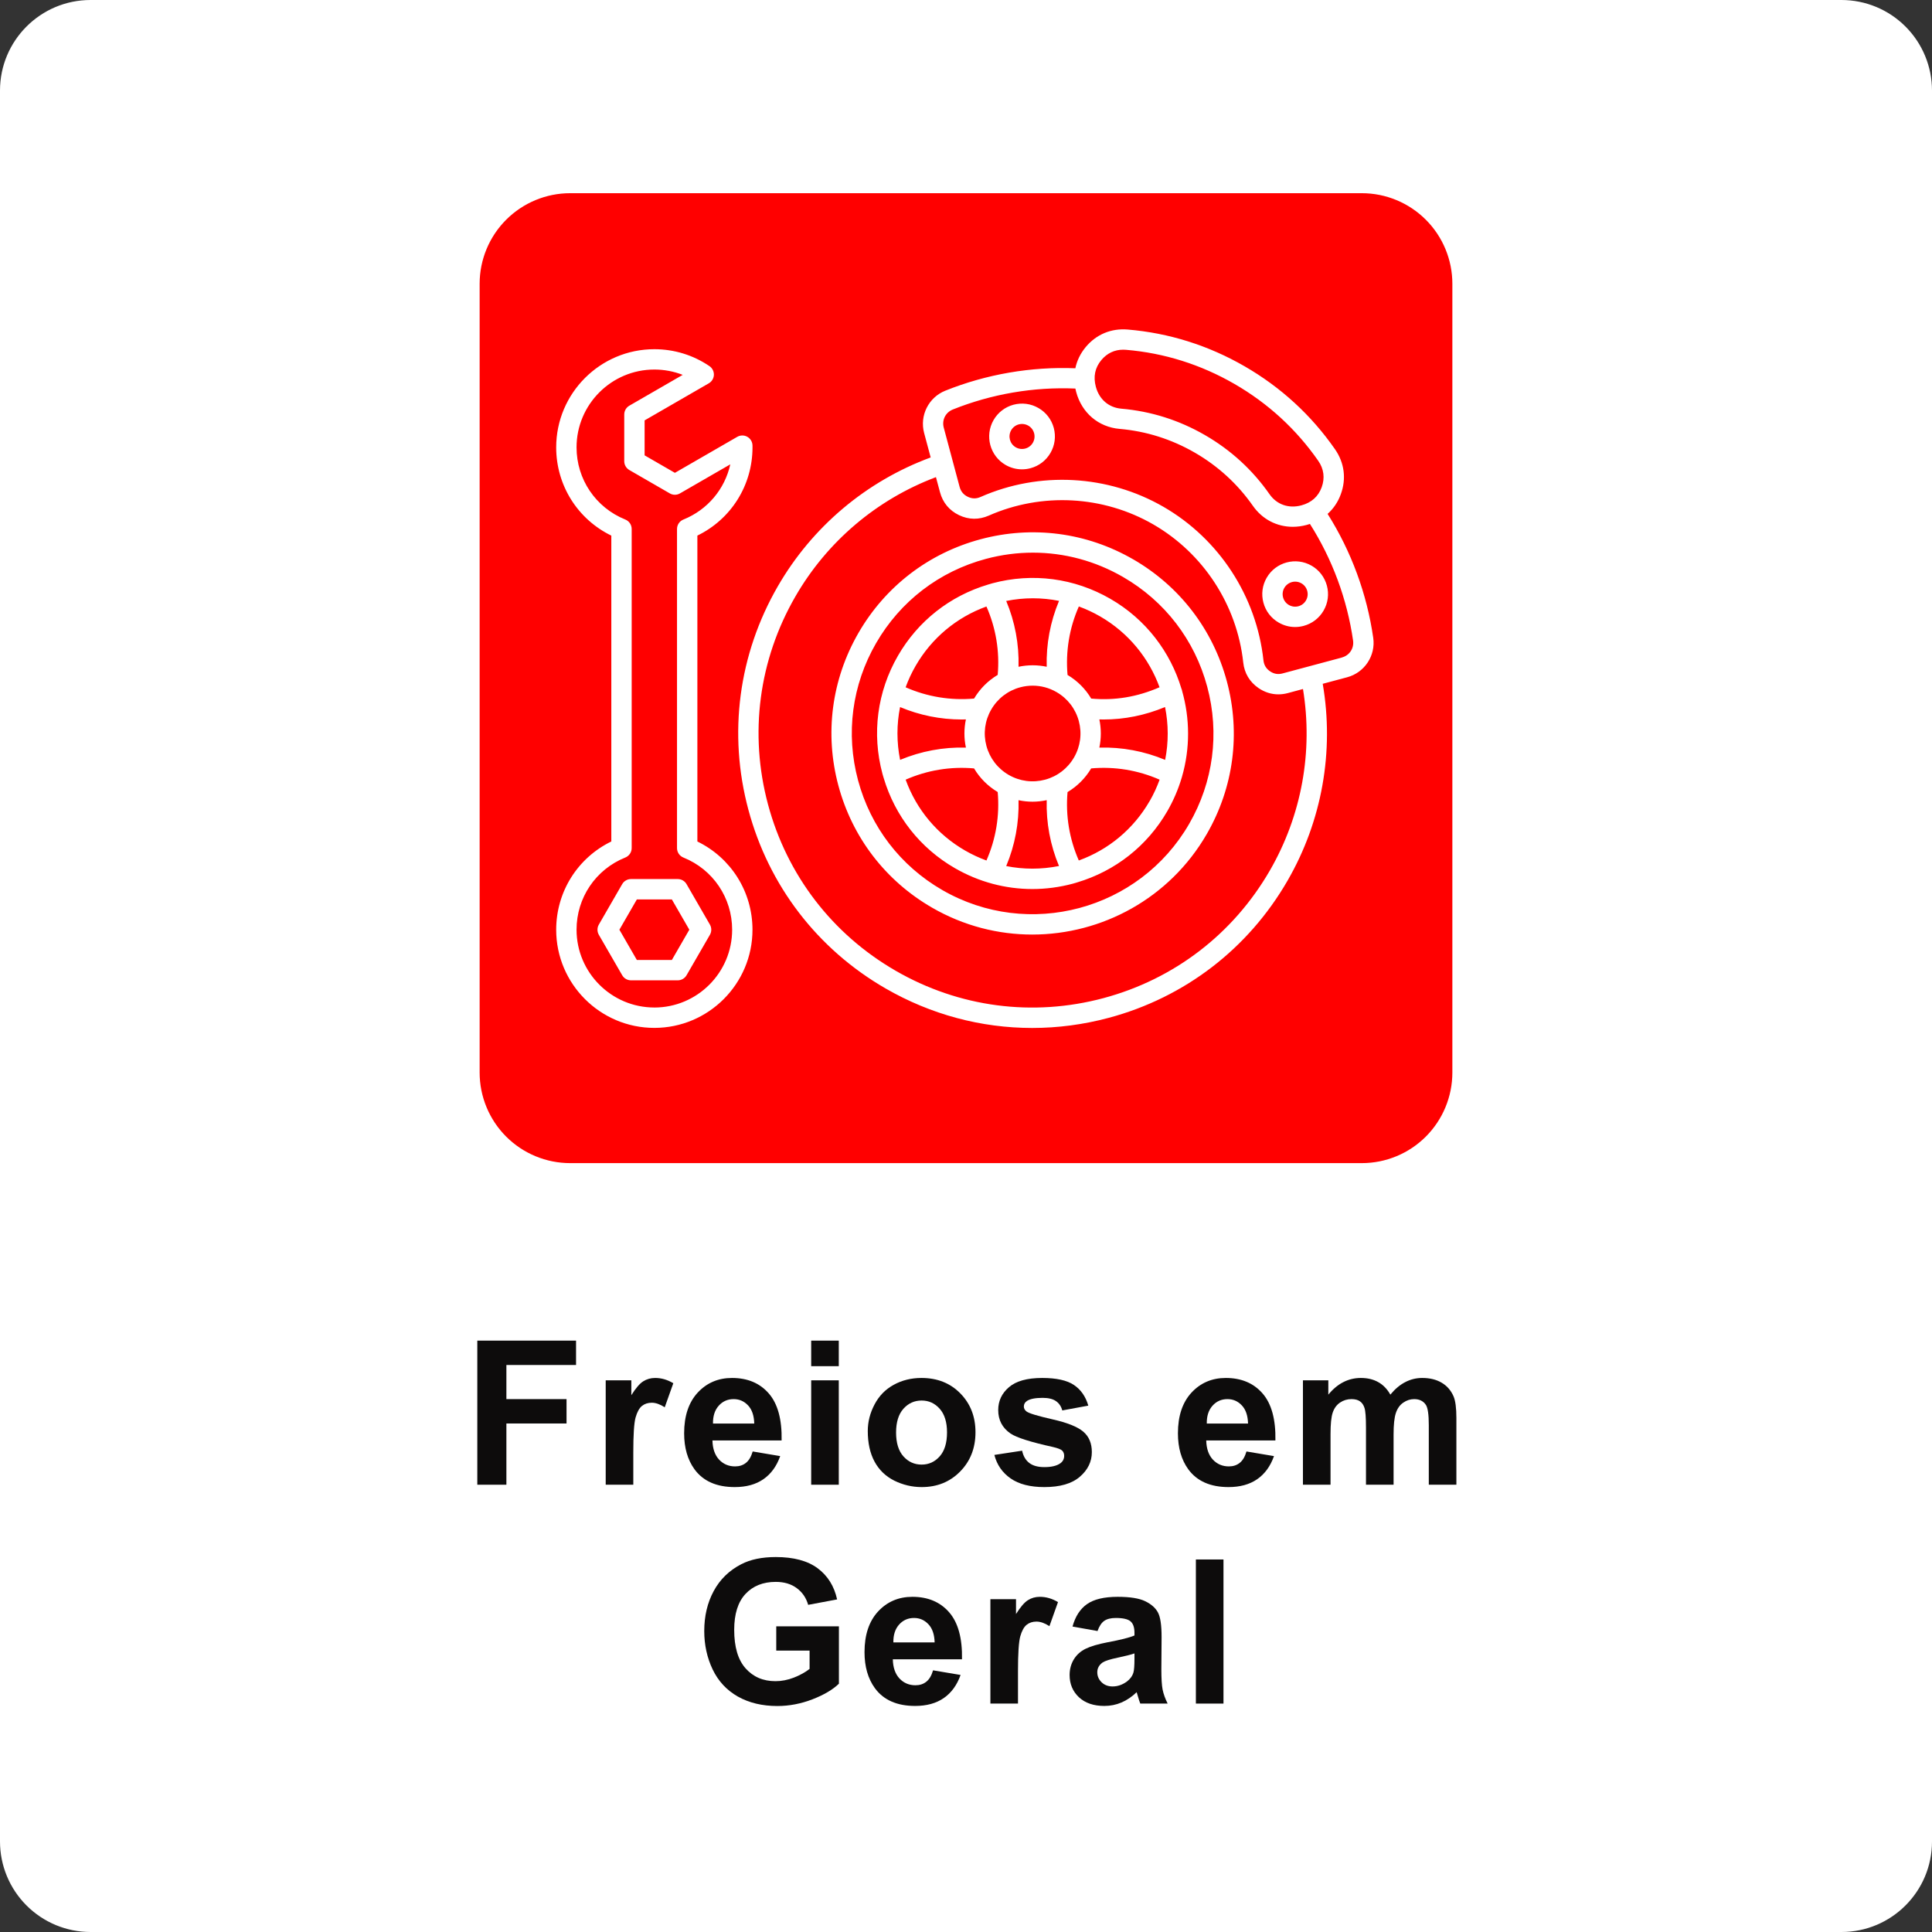
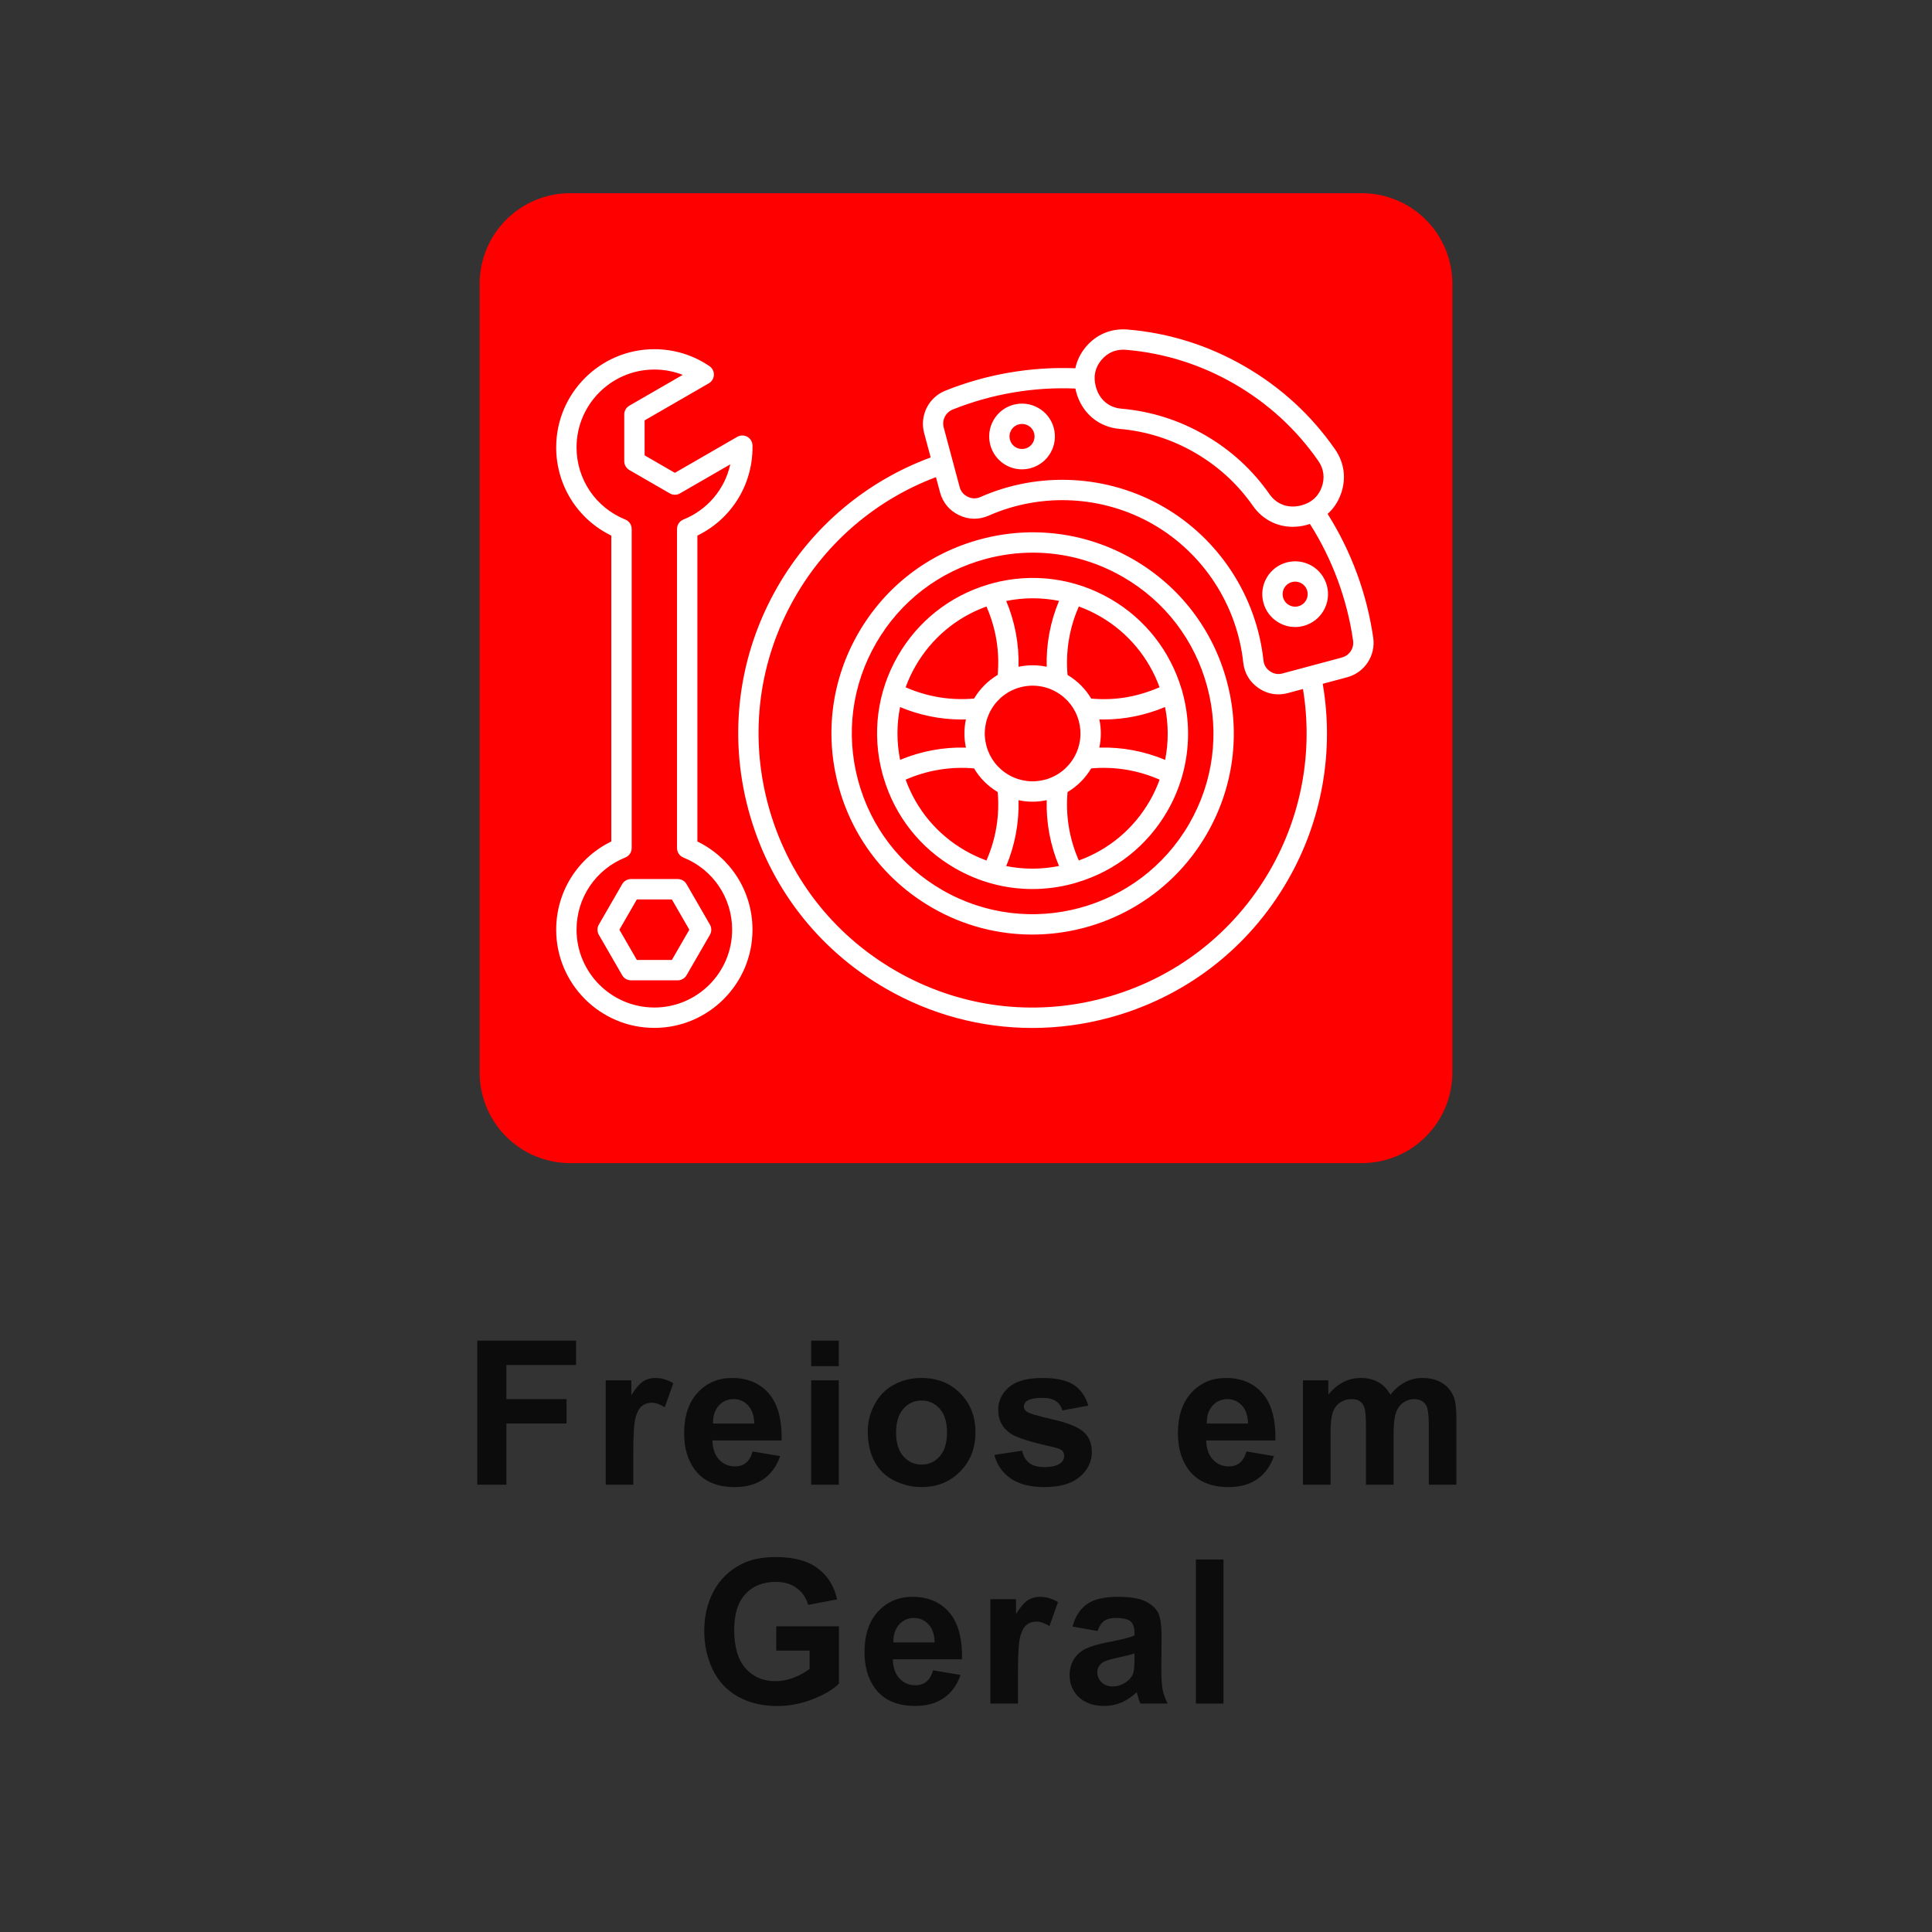
<svg xmlns="http://www.w3.org/2000/svg" width="512" zoomAndPan="magnify" viewBox="0 0 384 384" height="512" preserveAspectRatio="xMidYMid meet">
  <rect x="0" y="0" width="384" height="384" fill="#333333" stroke="none" />
  <defs>
    <g />
    <clipPath id="f5c0926f5c">
      <path d="M 18 0 L 366 0 C 370.773 0 375.352 1.895 378.727 5.273 C 382.105 8.648 384 13.227 384 18 L 384 366 C 384 375.941 375.941 384 366 384 L 18 384 C 13.227 384 8.648 382.105 5.273 378.727 C 1.895 375.352 0 370.773 0 366 L 0 18 C 0 8.059 8.059 0 18 0 Z M 18 0 " clip-rule="nonzero" />
    </clipPath>
    <clipPath id="571d4d83b5">
      <path d="M 0 0 L 384 0 L 384 384 L 0 384 Z M 0 0 " clip-rule="nonzero" />
    </clipPath>
    <clipPath id="2bf7b0178b">
      <path d="M 18 0 L 366 0 C 370.773 0 375.352 1.895 378.727 5.273 C 382.105 8.648 384 13.227 384 18 L 384 366 C 384 375.941 375.941 384 366 384 L 18 384 C 13.227 384 8.648 382.105 5.273 378.727 C 1.895 375.352 0 370.773 0 366 L 0 18 C 0 8.059 8.059 0 18 0 Z M 18 0 " clip-rule="nonzero" />
    </clipPath>
    <clipPath id="5f5f5435a9">
-       <rect x="0" width="384" y="0" height="384" />
-     </clipPath>
+       </clipPath>
    <clipPath id="9398a56af8">
      <path d="M 0.332 0.398 L 193.867 0.398 L 193.867 193.18 L 0.332 193.18 Z M 0.332 0.398 " clip-rule="nonzero" />
    </clipPath>
    <clipPath id="9b4696798c">
      <path d="M 18.332 0.398 L 175.668 0.398 C 180.441 0.398 185.02 2.297 188.395 5.672 C 191.77 9.047 193.668 13.625 193.668 18.398 L 193.668 175.18 C 193.668 179.953 191.77 184.535 188.395 187.91 C 185.02 191.285 180.441 193.18 175.668 193.18 L 18.332 193.18 C 13.559 193.18 8.98 191.285 5.605 187.91 C 2.23 184.535 0.332 179.953 0.332 175.18 L 0.332 18.398 C 0.332 13.625 2.23 9.047 5.605 5.672 C 8.98 2.297 13.559 0.398 18.332 0.398 Z M 18.332 0.398 " clip-rule="nonzero" />
    </clipPath>
    <clipPath id="8d3b4f705b">
      <path d="M 0.332 0.398 L 193.719 0.398 L 193.719 193.18 L 0.332 193.18 Z M 0.332 0.398 " clip-rule="nonzero" />
    </clipPath>
    <clipPath id="29cc022a1e">
      <path d="M 18.332 0.398 L 175.668 0.398 C 180.441 0.398 185.02 2.297 188.395 5.672 C 191.77 9.047 193.668 13.625 193.668 18.398 L 193.668 175.18 C 193.668 179.953 191.77 184.535 188.395 187.91 C 185.02 191.285 180.441 193.18 175.668 193.18 L 18.332 193.18 C 13.559 193.18 8.98 191.285 5.605 187.91 C 2.23 184.535 0.332 179.953 0.332 175.18 L 0.332 18.398 C 0.332 13.625 2.23 9.047 5.605 5.672 C 8.98 2.297 13.559 0.398 18.332 0.398 Z M 18.332 0.398 " clip-rule="nonzero" />
    </clipPath>
    <clipPath id="50ec0ca90b">
      <rect x="0" width="194" y="0" height="194" />
    </clipPath>
    <clipPath id="29e180db9a">
      <path d="M 15.551 27.148 L 178.609 27.148 L 178.609 166.348 L 15.551 166.348 Z M 15.551 27.148 " clip-rule="nonzero" />
    </clipPath>
    <clipPath id="163f914587">
      <rect x="0" width="194" y="0" height="194" />
    </clipPath>
  </defs>
  <g clip-path="url(#f5c0926f5c)">
    <g>
      <g clip-path="url(#5f5f5435a9)">
        <g clip-path="url(#571d4d83b5)">
          <g clip-path="url(#2bf7b0178b)">
            <rect x="-84.48" width="552.96" fill="#ffffff" height="552.96" y="-84.48" fill-opacity="1" />
          </g>
        </g>
      </g>
    </g>
  </g>
  <g transform="matrix(1, 0, 0, 1, 95, 38)">
    <g clip-path="url(#163f914587)">
      <g clip-path="url(#9398a56af8)">
        <g clip-path="url(#9b4696798c)">
          <g>
            <g clip-path="url(#50ec0ca90b)">
              <g clip-path="url(#8d3b4f705b)">
                <g clip-path="url(#29cc022a1e)">
                  <path fill="#ff0000" d="M 0.332 0.398 L 193.867 0.398 L 193.867 193.18 L 0.332 193.18 Z M 0.332 0.398 " fill-opacity="1" fill-rule="nonzero" />
                </g>
              </g>
            </g>
          </g>
        </g>
      </g>
      <g clip-path="url(#29e180db9a)">
        <path fill="#ffffff" d="M 139.82 98.883 C 137.633 91.605 132.781 85.109 125.695 81.023 C 118.547 76.895 110.219 75.797 102.242 77.934 C 102.066 77.98 101.895 78.039 101.715 78.09 C 101.602 78.113 101.492 78.145 101.383 78.188 C 93.793 80.453 87.453 85.445 83.477 92.332 C 79.348 99.484 78.25 107.812 80.391 115.785 C 80.438 115.965 80.492 116.141 80.543 116.316 C 80.566 116.426 80.598 116.535 80.641 116.641 C 82.906 124.234 87.898 130.574 94.789 134.551 C 99.551 137.301 104.836 138.703 110.191 138.703 C 112.875 138.703 115.578 138.348 118.238 137.637 C 118.418 137.59 118.598 137.531 118.777 137.48 C 118.879 137.457 118.98 137.43 119.082 137.387 C 126.68 135.121 133.023 130.133 137.008 123.234 C 138.25 121.082 139.203 118.84 139.879 116.555 C 139.898 116.492 139.918 116.43 139.934 116.367 C 141.562 110.727 141.512 104.828 139.961 99.352 C 139.938 99.191 139.891 99.035 139.82 98.879 Z M 119.422 82.539 C 120.879 83.07 122.301 83.73 123.672 84.523 C 129.355 87.809 133.383 92.867 135.469 98.598 C 131.031 100.531 126.562 101.27 121.887 100.848 C 120.746 98.93 119.148 97.32 117.184 96.152 C 116.77 91.477 117.539 86.828 119.426 82.543 Z M 110.285 80.914 C 112.039 80.914 113.781 81.086 115.492 81.43 C 113.75 85.582 112.922 90.027 113.043 94.523 C 111.211 94.137 109.312 94.129 107.441 94.527 C 107.562 90.035 106.734 85.594 104.992 81.445 C 106.754 81.09 108.523 80.914 110.285 80.914 Z M 86.98 94.355 C 90.176 88.82 95.125 84.695 101.062 82.547 C 102.949 86.828 103.715 91.473 103.301 96.141 C 101.387 97.281 99.777 98.883 98.605 100.844 C 93.934 101.258 89.285 100.492 85 98.605 C 85.531 97.148 86.188 95.727 86.98 94.355 Z M 83.895 102.535 C 87.785 104.168 91.93 105.004 96.133 105.004 C 96.414 105.004 96.699 104.996 96.98 104.988 C 96.594 106.82 96.586 108.719 96.984 110.59 C 92.496 110.469 88.059 111.297 83.902 113.031 C 83.199 109.527 83.207 105.973 83.895 102.535 Z M 101.062 133.031 C 99.609 132.496 98.184 131.84 96.812 131.047 C 91.277 127.852 87.152 122.906 85.004 116.965 C 89.285 115.082 93.93 114.312 98.602 114.727 C 99.738 116.641 101.34 118.254 103.301 119.422 C 103.715 124.094 102.949 128.746 101.062 133.031 Z M 104.992 134.137 C 106.734 129.984 107.562 125.539 107.441 121.047 C 108.355 121.242 109.285 121.344 110.219 121.344 C 111.152 121.344 112.102 121.238 113.043 121.039 C 112.922 125.531 113.746 129.973 115.484 134.125 C 111.98 134.824 108.43 134.824 104.992 134.137 Z M 112.703 116.969 C 110.25 117.625 107.688 117.289 105.488 116.02 C 103.293 114.746 101.719 112.699 101.059 110.25 C 100.402 107.797 100.738 105.234 102.012 103.035 C 103.281 100.836 105.332 99.262 107.781 98.605 C 108.602 98.387 109.434 98.281 110.258 98.281 C 111.906 98.281 113.531 98.711 114.996 99.559 C 117.195 100.828 118.77 102.875 119.426 105.328 C 120.082 107.777 119.746 110.344 118.477 112.539 C 117.207 114.738 115.156 116.312 112.707 116.969 Z M 133.504 121.215 C 130.309 126.75 125.363 130.875 119.422 133.027 C 117.539 128.746 116.77 124.098 117.184 119.43 C 119.098 118.289 120.711 116.688 121.879 114.727 C 126.547 114.312 131.203 115.082 135.484 116.965 C 134.953 118.414 134.305 119.836 133.508 121.219 Z M 136.578 113.031 C 132.43 111.297 127.992 110.469 123.504 110.59 C 123.891 108.758 123.898 106.859 123.504 104.988 C 123.789 104.996 124.066 105.004 124.348 105.004 C 128.504 105.004 132.59 104.176 136.566 102.531 C 137.254 105.961 137.277 109.531 136.582 113.031 Z M 177.938 88.762 C 176.691 80.043 173.566 71.57 168.871 64.141 C 170.035 63.102 170.934 61.781 171.496 60.234 C 172.625 57.16 172.211 53.984 170.344 51.293 C 165.629 44.516 159.59 38.969 152.383 34.809 C 145.176 30.648 137.355 28.188 129.125 27.496 C 125.863 27.227 122.906 28.453 120.809 30.965 C 119.75 32.234 119.051 33.664 118.734 35.195 C 109.957 34.844 101.059 36.371 92.879 39.656 C 89.559 40.988 87.754 44.602 88.676 48.059 L 89.98 52.922 C 77.184 57.645 66.438 66.68 59.59 78.543 C 51.777 92.078 49.699 107.84 53.746 122.934 C 57.789 138.027 67.469 150.641 81 158.453 C 90.012 163.656 100.016 166.316 110.152 166.316 C 115.234 166.316 120.352 165.648 125.391 164.297 C 140.48 160.254 153.094 150.574 160.906 137.043 C 167.758 125.18 170.211 111.355 167.902 97.91 L 172.766 96.609 C 176.223 95.68 178.449 92.309 177.941 88.77 Z M 123.906 33.559 C 125.039 32.207 126.523 31.504 128.238 31.504 C 128.414 31.504 128.598 31.508 128.781 31.527 C 136.41 32.164 143.672 34.453 150.355 38.309 C 157.039 42.168 162.648 47.316 167.02 53.602 C 168.129 55.199 168.363 57.016 167.695 58.844 C 167.02 60.699 165.656 61.91 163.656 62.445 C 161.137 63.121 158.773 62.293 157.332 60.234 C 153.953 55.398 149.633 51.441 144.488 48.473 C 139.348 45.504 133.758 43.738 127.883 43.23 C 125.379 43.016 123.477 41.383 122.805 38.863 C 122.27 36.859 122.637 35.078 123.906 33.562 Z M 157.398 135.012 C 150.125 147.605 138.387 156.617 124.332 160.383 C 110.285 164.148 95.609 162.215 83.016 154.941 C 70.418 147.668 61.41 135.93 57.645 121.875 C 53.879 107.828 55.812 93.152 63.086 80.559 C 69.398 69.621 79.266 61.266 91.027 56.836 L 91.832 59.836 C 92.383 61.891 93.688 63.465 95.609 64.387 C 97.531 65.312 99.578 65.34 101.527 64.48 C 112.051 59.836 124.277 60.492 134.23 66.234 C 144.18 71.98 150.863 82.238 152.105 93.68 C 152.332 95.797 153.383 97.551 155.141 98.758 C 156.355 99.586 157.691 100.008 159.082 100.008 C 159.703 100.008 160.34 99.926 160.977 99.754 L 163.977 98.945 C 166.016 111.348 163.715 124.07 157.402 135.004 Z M 171.715 92.691 L 159.922 95.848 C 159.016 96.094 158.199 95.953 157.422 95.422 C 156.648 94.891 156.223 94.176 156.121 93.242 C 154.742 80.527 147.312 69.121 136.25 62.734 C 125.184 56.348 111.594 55.613 99.891 60.777 C 99.031 61.16 98.203 61.145 97.355 60.738 C 96.512 60.332 95.98 59.691 95.734 58.785 L 92.578 46.996 C 92.172 45.488 92.93 43.977 94.375 43.395 C 102.082 40.301 110.469 38.871 118.738 39.227 C 118.781 39.449 118.836 39.672 118.895 39.895 C 120.008 44.062 123.32 46.883 127.531 47.246 C 132.812 47.703 137.836 49.289 142.469 51.961 C 147.094 54.633 150.98 58.191 154.02 62.535 C 155.902 65.227 158.793 66.707 161.949 66.707 C 162.852 66.707 163.777 66.586 164.703 66.336 C 164.926 66.277 165.145 66.207 165.359 66.137 C 169.801 73.121 172.758 81.102 173.934 89.316 C 174.152 90.859 173.223 92.273 171.719 92.676 Z M 111.402 43.098 C 109.891 42.223 108.133 41.996 106.445 42.441 C 104.762 42.895 103.352 43.977 102.48 45.488 C 100.68 48.605 101.75 52.609 104.867 54.41 C 105.875 54.988 106.992 55.285 108.125 55.285 C 108.691 55.285 109.266 55.211 109.828 55.059 C 111.512 54.605 112.922 53.523 113.793 52.016 C 114.668 50.504 114.895 48.746 114.449 47.059 C 113.996 45.375 112.914 43.965 111.406 43.098 Z M 110.289 49.996 C 109.605 51.184 108.082 51.59 106.891 50.906 C 105.703 50.223 105.297 48.699 105.98 47.508 C 106.312 46.934 106.852 46.52 107.492 46.348 C 107.707 46.293 107.922 46.266 108.137 46.266 C 108.57 46.266 108.996 46.379 109.379 46.598 C 109.957 46.93 110.367 47.469 110.539 48.109 C 110.711 48.75 110.621 49.418 110.289 49.996 Z M 165.688 74.438 C 162.57 72.641 158.566 73.711 156.766 76.828 C 155.891 78.34 155.66 80.098 156.113 81.785 C 156.562 83.469 157.645 84.879 159.156 85.746 C 160.164 86.328 161.277 86.625 162.41 86.625 C 162.977 86.625 163.551 86.551 164.113 86.398 C 165.797 85.945 167.207 84.863 168.078 83.355 C 168.949 81.844 169.184 80.086 168.73 78.398 C 168.277 76.715 167.195 75.305 165.688 74.434 Z M 164.574 81.336 C 164.246 81.91 163.707 82.324 163.066 82.496 C 162.426 82.668 161.754 82.578 161.176 82.246 C 160.602 81.914 160.191 81.375 160.02 80.734 C 159.848 80.094 159.934 79.426 160.266 78.848 C 160.73 78.051 161.566 77.605 162.426 77.605 C 162.848 77.605 163.273 77.711 163.664 77.938 C 164.242 78.27 164.652 78.809 164.824 79.449 C 164.996 80.09 164.91 80.758 164.574 81.336 Z M 43.609 129.246 L 43.609 68.453 C 50.309 65.199 54.566 58.453 54.566 50.914 C 54.566 50.789 54.566 50.664 54.562 50.539 C 54.551 49.824 54.16 49.168 53.535 48.816 C 52.91 48.465 52.148 48.469 51.531 48.828 L 39.141 55.98 L 33.121 52.504 L 33.121 45.555 L 45.879 38.188 C 46.48 37.844 46.863 37.207 46.891 36.512 C 46.914 35.816 46.578 35.156 46.004 34.766 C 42.766 32.566 38.98 31.406 35.055 31.406 C 24.301 31.406 15.547 40.156 15.547 50.918 C 15.547 58.457 19.805 65.199 26.504 68.457 L 26.504 129.25 C 19.805 132.508 15.547 139.25 15.547 146.793 C 15.547 157.547 24.297 166.301 35.055 166.301 C 45.812 166.301 54.562 157.551 54.562 146.793 C 54.562 139.25 50.305 132.512 43.605 129.25 Z M 35.059 162.25 C 26.531 162.25 19.594 155.312 19.594 146.785 C 19.594 140.438 23.395 134.805 29.285 132.438 C 30.051 132.125 30.551 131.387 30.551 130.559 L 30.551 67.141 C 30.551 66.312 30.051 65.57 29.285 65.262 C 23.398 62.891 19.594 57.258 19.594 50.914 C 19.594 42.387 26.531 35.449 35.059 35.449 C 37.008 35.449 38.914 35.809 40.695 36.508 L 30.086 42.633 C 29.461 42.992 29.074 43.66 29.074 44.383 L 29.074 53.672 C 29.074 54.391 29.461 55.059 30.086 55.422 L 38.129 60.066 C 38.754 60.43 39.523 60.43 40.152 60.066 L 50.152 54.293 C 49.066 59.203 45.645 63.324 40.828 65.266 C 40.062 65.57 39.562 66.316 39.562 67.141 L 39.562 130.562 C 39.562 131.387 40.062 132.129 40.828 132.441 C 46.715 134.809 50.52 140.445 50.52 146.789 C 50.52 155.316 43.582 162.254 35.055 162.254 Z M 39.699 136.719 L 35.059 136.719 C 35.059 136.719 30.418 136.719 30.418 136.719 C 29.695 136.719 29.027 137.105 28.664 137.73 L 24.023 145.773 C 23.664 146.402 23.664 147.168 24.023 147.797 L 28.668 155.84 C 29.027 156.465 29.695 156.848 30.422 156.848 L 39.707 156.848 C 40.426 156.848 41.094 156.465 41.457 155.84 L 46.102 147.797 C 46.461 147.168 46.461 146.402 46.102 145.773 L 41.457 137.73 C 41.098 137.105 40.43 136.719 39.707 136.719 Z M 38.535 152.805 L 31.582 152.805 L 28.109 146.785 L 31.582 140.766 L 35.059 140.766 C 35.059 140.766 38.535 140.766 38.535 140.766 L 42.008 146.785 Z M 130.23 73.172 C 120.984 67.832 110.211 66.418 99.898 69.18 C 89.582 71.941 80.965 78.555 75.625 87.801 C 70.289 97.047 68.867 107.816 71.633 118.133 C 74.395 128.445 81.008 137.062 90.254 142.402 C 96.535 146.031 103.395 147.754 110.176 147.75 C 123.996 147.75 137.461 140.578 144.855 127.773 C 150.195 118.527 151.613 107.754 148.852 97.441 C 146.086 87.125 139.473 78.508 130.23 73.168 Z M 141.355 125.75 C 131.449 142.906 109.438 148.805 92.281 138.898 C 83.969 134.098 78.027 126.352 75.543 117.082 C 73.059 107.816 74.332 98.133 79.133 89.824 C 83.93 81.512 91.676 75.57 100.945 73.086 C 104.039 72.254 107.18 71.844 110.301 71.844 C 116.527 71.844 122.672 73.477 128.207 76.676 C 136.52 81.473 142.461 89.219 144.945 98.488 C 147.43 107.758 146.156 117.441 141.355 125.75 Z M 141.355 125.75 " fill-opacity="1" fill-rule="nonzero" />
      </g>
    </g>
  </g>
  <g fill="#0d0c0c" fill-opacity="1">
    <g transform="translate(91.916, 295.1)">
      <g>
        <path d="M 2.953 0 L 2.953 -28.641 L 22.578 -28.641 L 22.578 -23.797 L 8.734 -23.797 L 8.734 -17.016 L 20.688 -17.016 L 20.688 -12.172 L 8.734 -12.172 L 8.734 0 Z M 2.953 0 " />
      </g>
    </g>
  </g>
  <g fill="#0d0c0c" fill-opacity="1">
    <g transform="translate(117.748, 295.1)">
      <g>
        <path d="M 8.125 0 L 2.641 0 L 2.641 -20.75 L 7.734 -20.75 L 7.734 -17.797 C 8.609 -19.191 9.395 -20.109 10.094 -20.547 C 10.789 -20.992 11.582 -21.219 12.469 -21.219 C 13.719 -21.219 14.922 -20.867 16.078 -20.172 L 14.375 -15.391 C 13.445 -15.992 12.586 -16.297 11.797 -16.297 C 11.023 -16.297 10.375 -16.082 9.844 -15.656 C 9.312 -15.227 8.891 -14.461 8.578 -13.359 C 8.273 -12.254 8.125 -9.938 8.125 -6.406 Z M 8.125 0 " />
      </g>
    </g>
  </g>
  <g fill="#0d0c0c" fill-opacity="1">
    <g transform="translate(134.712, 295.1)">
      <g>
        <path d="M 14.891 -6.609 L 20.359 -5.688 C 19.648 -3.676 18.535 -2.145 17.016 -1.094 C 15.504 -0.051 13.609 0.469 11.328 0.469 C 7.723 0.469 5.055 -0.707 3.328 -3.062 C 1.953 -4.957 1.266 -7.344 1.266 -10.219 C 1.266 -13.656 2.16 -16.348 3.953 -18.297 C 5.754 -20.242 8.031 -21.219 10.781 -21.219 C 13.863 -21.219 16.297 -20.195 18.078 -18.156 C 19.867 -16.113 20.723 -12.992 20.641 -8.797 L 6.891 -8.797 C 6.93 -7.16 7.375 -5.891 8.219 -4.984 C 9.07 -4.086 10.129 -3.641 11.391 -3.641 C 12.242 -3.641 12.961 -3.875 13.547 -4.344 C 14.141 -4.812 14.586 -5.566 14.891 -6.609 Z M 15.203 -12.156 C 15.16 -13.738 14.75 -14.941 13.969 -15.766 C 13.188 -16.598 12.234 -17.016 11.109 -17.016 C 9.91 -17.016 8.922 -16.578 8.141 -15.703 C 7.359 -14.828 6.977 -13.645 7 -12.156 Z M 15.203 -12.156 " />
      </g>
    </g>
  </g>
  <g fill="#0d0c0c" fill-opacity="1">
    <g transform="translate(158.356, 295.1)">
      <g>
        <path d="M 2.875 -23.562 L 2.875 -28.641 L 8.359 -28.641 L 8.359 -23.562 Z M 2.875 0 L 2.875 -20.75 L 8.359 -20.75 L 8.359 0 Z M 2.875 0 " />
      </g>
    </g>
  </g>
  <g fill="#0d0c0c" fill-opacity="1">
    <g transform="translate(170.869, 295.1)">
      <g>
        <path d="M 1.609 -10.672 C 1.609 -12.492 2.055 -14.254 2.953 -15.953 C 3.848 -17.66 5.117 -18.961 6.766 -19.859 C 8.41 -20.766 10.25 -21.219 12.281 -21.219 C 15.426 -21.219 18 -20.195 20 -18.156 C 22.008 -16.113 23.016 -13.539 23.016 -10.438 C 23.016 -7.289 22 -4.688 19.969 -2.625 C 17.945 -0.562 15.398 0.469 12.328 0.469 C 10.422 0.469 8.602 0.039 6.875 -0.812 C 5.156 -1.676 3.848 -2.938 2.953 -4.594 C 2.055 -6.258 1.609 -8.285 1.609 -10.672 Z M 7.234 -10.375 C 7.234 -8.312 7.719 -6.734 8.688 -5.641 C 9.664 -4.547 10.875 -4 12.312 -4 C 13.738 -4 14.938 -4.547 15.906 -5.641 C 16.875 -6.734 17.359 -8.32 17.359 -10.406 C 17.359 -12.438 16.875 -14 15.906 -15.094 C 14.938 -16.188 13.738 -16.734 12.312 -16.734 C 10.875 -16.734 9.664 -16.188 8.688 -15.094 C 7.719 -14 7.234 -12.426 7.234 -10.375 Z M 7.234 -10.375 " />
      </g>
    </g>
  </g>
  <g fill="#0d0c0c" fill-opacity="1">
    <g transform="translate(196.7, 295.1)">
      <g>
        <path d="M 0.938 -5.922 L 6.453 -6.766 C 6.68 -5.691 7.156 -4.879 7.875 -4.328 C 8.594 -3.773 9.594 -3.5 10.875 -3.5 C 12.301 -3.5 13.367 -3.758 14.078 -4.281 C 14.566 -4.645 14.812 -5.133 14.812 -5.75 C 14.812 -6.164 14.68 -6.508 14.422 -6.781 C 14.141 -7.039 13.523 -7.281 12.578 -7.5 C 8.148 -8.477 5.344 -9.367 4.156 -10.172 C 2.52 -11.297 1.703 -12.852 1.703 -14.844 C 1.703 -16.645 2.41 -18.156 3.828 -19.375 C 5.242 -20.602 7.445 -21.219 10.438 -21.219 C 13.27 -21.219 15.375 -20.754 16.75 -19.828 C 18.133 -18.898 19.086 -17.531 19.609 -15.719 L 14.438 -14.766 C 14.219 -15.578 13.797 -16.195 13.172 -16.625 C 12.555 -17.051 11.676 -17.266 10.531 -17.266 C 9.082 -17.266 8.047 -17.062 7.422 -16.656 C 7.004 -16.375 6.797 -16.004 6.797 -15.547 C 6.797 -15.16 6.977 -14.828 7.344 -14.547 C 7.844 -14.18 9.551 -13.664 12.469 -13 C 15.395 -12.344 17.438 -11.531 18.594 -10.562 C 19.738 -9.594 20.312 -8.234 20.312 -6.484 C 20.312 -4.586 19.516 -2.953 17.922 -1.578 C 16.336 -0.211 13.988 0.469 10.875 0.469 C 8.051 0.469 5.816 -0.102 4.172 -1.25 C 2.523 -2.395 1.445 -3.953 0.938 -5.922 Z M 0.938 -5.922 " />
      </g>
    </g>
  </g>
  <g fill="#0d0c0c" fill-opacity="1">
    <g transform="translate(220.344, 295.1)">
      <g />
    </g>
  </g>
  <g fill="#0d0c0c" fill-opacity="1">
    <g transform="translate(232.856, 295.1)">
      <g>
        <path d="M 14.891 -6.609 L 20.359 -5.688 C 19.648 -3.676 18.535 -2.145 17.016 -1.094 C 15.504 -0.051 13.609 0.469 11.328 0.469 C 7.723 0.469 5.055 -0.707 3.328 -3.062 C 1.953 -4.957 1.266 -7.344 1.266 -10.219 C 1.266 -13.656 2.16 -16.348 3.953 -18.297 C 5.754 -20.242 8.031 -21.219 10.781 -21.219 C 13.863 -21.219 16.297 -20.195 18.078 -18.156 C 19.867 -16.113 20.723 -12.992 20.641 -8.797 L 6.891 -8.797 C 6.93 -7.16 7.375 -5.891 8.219 -4.984 C 9.07 -4.086 10.129 -3.641 11.391 -3.641 C 12.242 -3.641 12.961 -3.875 13.547 -4.344 C 14.141 -4.812 14.586 -5.566 14.891 -6.609 Z M 15.203 -12.156 C 15.16 -13.738 14.75 -14.941 13.969 -15.766 C 13.188 -16.598 12.234 -17.016 11.109 -17.016 C 9.91 -17.016 8.922 -16.578 8.141 -15.703 C 7.359 -14.828 6.977 -13.645 7 -12.156 Z M 15.203 -12.156 " />
      </g>
    </g>
  </g>
  <g fill="#0d0c0c" fill-opacity="1">
    <g transform="translate(256.5, 295.1)">
      <g>
        <path d="M 2.469 -20.75 L 7.516 -20.75 L 7.516 -17.906 C 9.328 -20.113 11.484 -21.219 13.984 -21.219 C 15.316 -21.219 16.469 -20.941 17.438 -20.391 C 18.414 -19.848 19.219 -19.02 19.844 -17.906 C 20.758 -19.02 21.742 -19.848 22.797 -20.391 C 23.848 -20.941 24.973 -21.219 26.172 -21.219 C 27.691 -21.219 28.977 -20.906 30.031 -20.281 C 31.094 -19.664 31.883 -18.758 32.406 -17.562 C 32.781 -16.676 32.969 -15.242 32.969 -13.266 L 32.969 0 L 27.484 0 L 27.484 -11.859 C 27.484 -13.91 27.297 -15.238 26.922 -15.844 C 26.41 -16.625 25.629 -17.016 24.578 -17.016 C 23.805 -17.016 23.082 -16.781 22.406 -16.312 C 21.727 -15.844 21.238 -15.156 20.938 -14.25 C 20.633 -13.344 20.484 -11.914 20.484 -9.969 L 20.484 0 L 15 0 L 15 -11.375 C 15 -13.383 14.898 -14.68 14.703 -15.266 C 14.516 -15.859 14.211 -16.297 13.797 -16.578 C 13.391 -16.867 12.832 -17.016 12.125 -17.016 C 11.281 -17.016 10.52 -16.785 9.844 -16.328 C 9.164 -15.867 8.68 -15.207 8.391 -14.344 C 8.098 -13.488 7.953 -12.066 7.953 -10.078 L 7.953 0 L 2.469 0 Z M 2.469 -20.75 " />
      </g>
    </g>
  </g>
  <g fill="#0d0c0c" fill-opacity="1">
    <g transform="translate(138.053, 338.6)">
      <g>
        <path d="M 16.234 -10.531 L 16.234 -15.359 L 28.688 -15.359 L 28.688 -3.953 C 27.477 -2.773 25.723 -1.738 23.422 -0.844 C 21.129 0.039 18.805 0.484 16.453 0.484 C 13.453 0.484 10.836 -0.141 8.609 -1.391 C 6.391 -2.648 4.719 -4.445 3.594 -6.781 C 2.477 -9.125 1.922 -11.672 1.922 -14.422 C 1.922 -17.398 2.547 -20.047 3.797 -22.359 C 5.047 -24.68 6.875 -26.461 9.281 -27.703 C 11.113 -28.648 13.398 -29.125 16.141 -29.125 C 19.691 -29.125 22.469 -28.379 24.469 -26.891 C 26.469 -25.398 27.754 -23.336 28.328 -20.703 L 22.578 -19.625 C 22.172 -21.031 21.41 -22.141 20.297 -22.953 C 19.191 -23.773 17.805 -24.188 16.141 -24.188 C 13.609 -24.188 11.598 -23.383 10.109 -21.781 C 8.617 -20.176 7.875 -17.801 7.875 -14.656 C 7.875 -11.25 8.629 -8.695 10.141 -7 C 11.648 -5.301 13.629 -4.453 16.078 -4.453 C 17.285 -4.453 18.5 -4.688 19.719 -5.156 C 20.938 -5.633 21.984 -6.211 22.859 -6.891 L 22.859 -10.531 Z M 16.234 -10.531 " />
      </g>
    </g>
  </g>
  <g fill="#0d0c0c" fill-opacity="1">
    <g transform="translate(170.563, 338.6)">
      <g>
        <path d="M 14.891 -6.609 L 20.359 -5.688 C 19.648 -3.676 18.535 -2.145 17.016 -1.094 C 15.504 -0.051 13.609 0.469 11.328 0.469 C 7.723 0.469 5.055 -0.707 3.328 -3.062 C 1.953 -4.957 1.266 -7.344 1.266 -10.219 C 1.266 -13.656 2.16 -16.348 3.953 -18.297 C 5.754 -20.242 8.031 -21.219 10.781 -21.219 C 13.863 -21.219 16.297 -20.195 18.078 -18.156 C 19.867 -16.113 20.723 -12.992 20.641 -8.797 L 6.891 -8.797 C 6.93 -7.16 7.375 -5.891 8.219 -4.984 C 9.07 -4.086 10.129 -3.641 11.391 -3.641 C 12.242 -3.641 12.961 -3.875 13.547 -4.344 C 14.141 -4.812 14.586 -5.566 14.891 -6.609 Z M 15.203 -12.156 C 15.16 -13.738 14.75 -14.941 13.969 -15.766 C 13.188 -16.598 12.234 -17.016 11.109 -17.016 C 9.91 -17.016 8.922 -16.578 8.141 -15.703 C 7.359 -14.828 6.977 -13.645 7 -12.156 Z M 15.203 -12.156 " />
      </g>
    </g>
  </g>
  <g fill="#0d0c0c" fill-opacity="1">
    <g transform="translate(194.207, 338.6)">
      <g>
        <path d="M 8.125 0 L 2.641 0 L 2.641 -20.75 L 7.734 -20.75 L 7.734 -17.797 C 8.609 -19.191 9.395 -20.109 10.094 -20.547 C 10.789 -20.992 11.582 -21.219 12.469 -21.219 C 13.719 -21.219 14.922 -20.867 16.078 -20.172 L 14.375 -15.391 C 13.445 -15.992 12.586 -16.297 11.797 -16.297 C 11.023 -16.297 10.375 -16.082 9.844 -15.656 C 9.312 -15.227 8.891 -14.461 8.578 -13.359 C 8.273 -12.254 8.125 -9.938 8.125 -6.406 Z M 8.125 0 " />
      </g>
    </g>
  </g>
  <g fill="#0d0c0c" fill-opacity="1">
    <g transform="translate(211.172, 338.6)">
      <g>
        <path d="M 6.969 -14.422 L 2 -15.312 C 2.551 -17.32 3.508 -18.805 4.875 -19.766 C 6.25 -20.734 8.285 -21.219 10.984 -21.219 C 13.43 -21.219 15.254 -20.926 16.453 -20.344 C 17.648 -19.758 18.488 -19.02 18.969 -18.125 C 19.457 -17.238 19.703 -15.602 19.703 -13.219 L 19.656 -6.812 C 19.656 -4.988 19.738 -3.645 19.906 -2.781 C 20.082 -1.914 20.414 -0.988 20.906 0 L 15.469 0 C 15.32 -0.363 15.145 -0.906 14.938 -1.625 C 14.852 -1.945 14.789 -2.16 14.75 -2.266 C 13.812 -1.359 12.805 -0.676 11.734 -0.219 C 10.672 0.238 9.535 0.469 8.328 0.469 C 6.191 0.469 4.504 -0.109 3.266 -1.266 C 2.035 -2.43 1.422 -3.898 1.422 -5.672 C 1.422 -6.836 1.703 -7.879 2.266 -8.797 C 2.828 -9.711 3.613 -10.414 4.625 -10.906 C 5.633 -11.395 7.086 -11.82 8.984 -12.188 C 11.547 -12.664 13.32 -13.113 14.312 -13.531 L 14.312 -14.078 C 14.312 -15.141 14.051 -15.895 13.531 -16.344 C 13.008 -16.789 12.031 -17.016 10.594 -17.016 C 9.613 -17.016 8.848 -16.82 8.297 -16.438 C 7.754 -16.051 7.312 -15.379 6.969 -14.422 Z M 14.312 -9.969 C 13.613 -9.727 12.5 -9.445 10.969 -9.125 C 9.445 -8.801 8.453 -8.484 7.984 -8.172 C 7.273 -7.66 6.922 -7.016 6.922 -6.234 C 6.922 -5.461 7.207 -4.797 7.781 -4.234 C 8.352 -3.68 9.082 -3.406 9.969 -3.406 C 10.957 -3.406 11.898 -3.727 12.797 -4.375 C 13.461 -4.875 13.898 -5.477 14.109 -6.188 C 14.242 -6.656 14.312 -7.551 14.312 -8.875 Z M 14.312 -9.969 " />
      </g>
    </g>
  </g>
  <g fill="#0d0c0c" fill-opacity="1">
    <g transform="translate(234.816, 338.6)">
      <g>
        <path d="M 2.875 0 L 2.875 -28.641 L 8.359 -28.641 L 8.359 0 Z M 2.875 0 " />
      </g>
    </g>
  </g>
</svg>